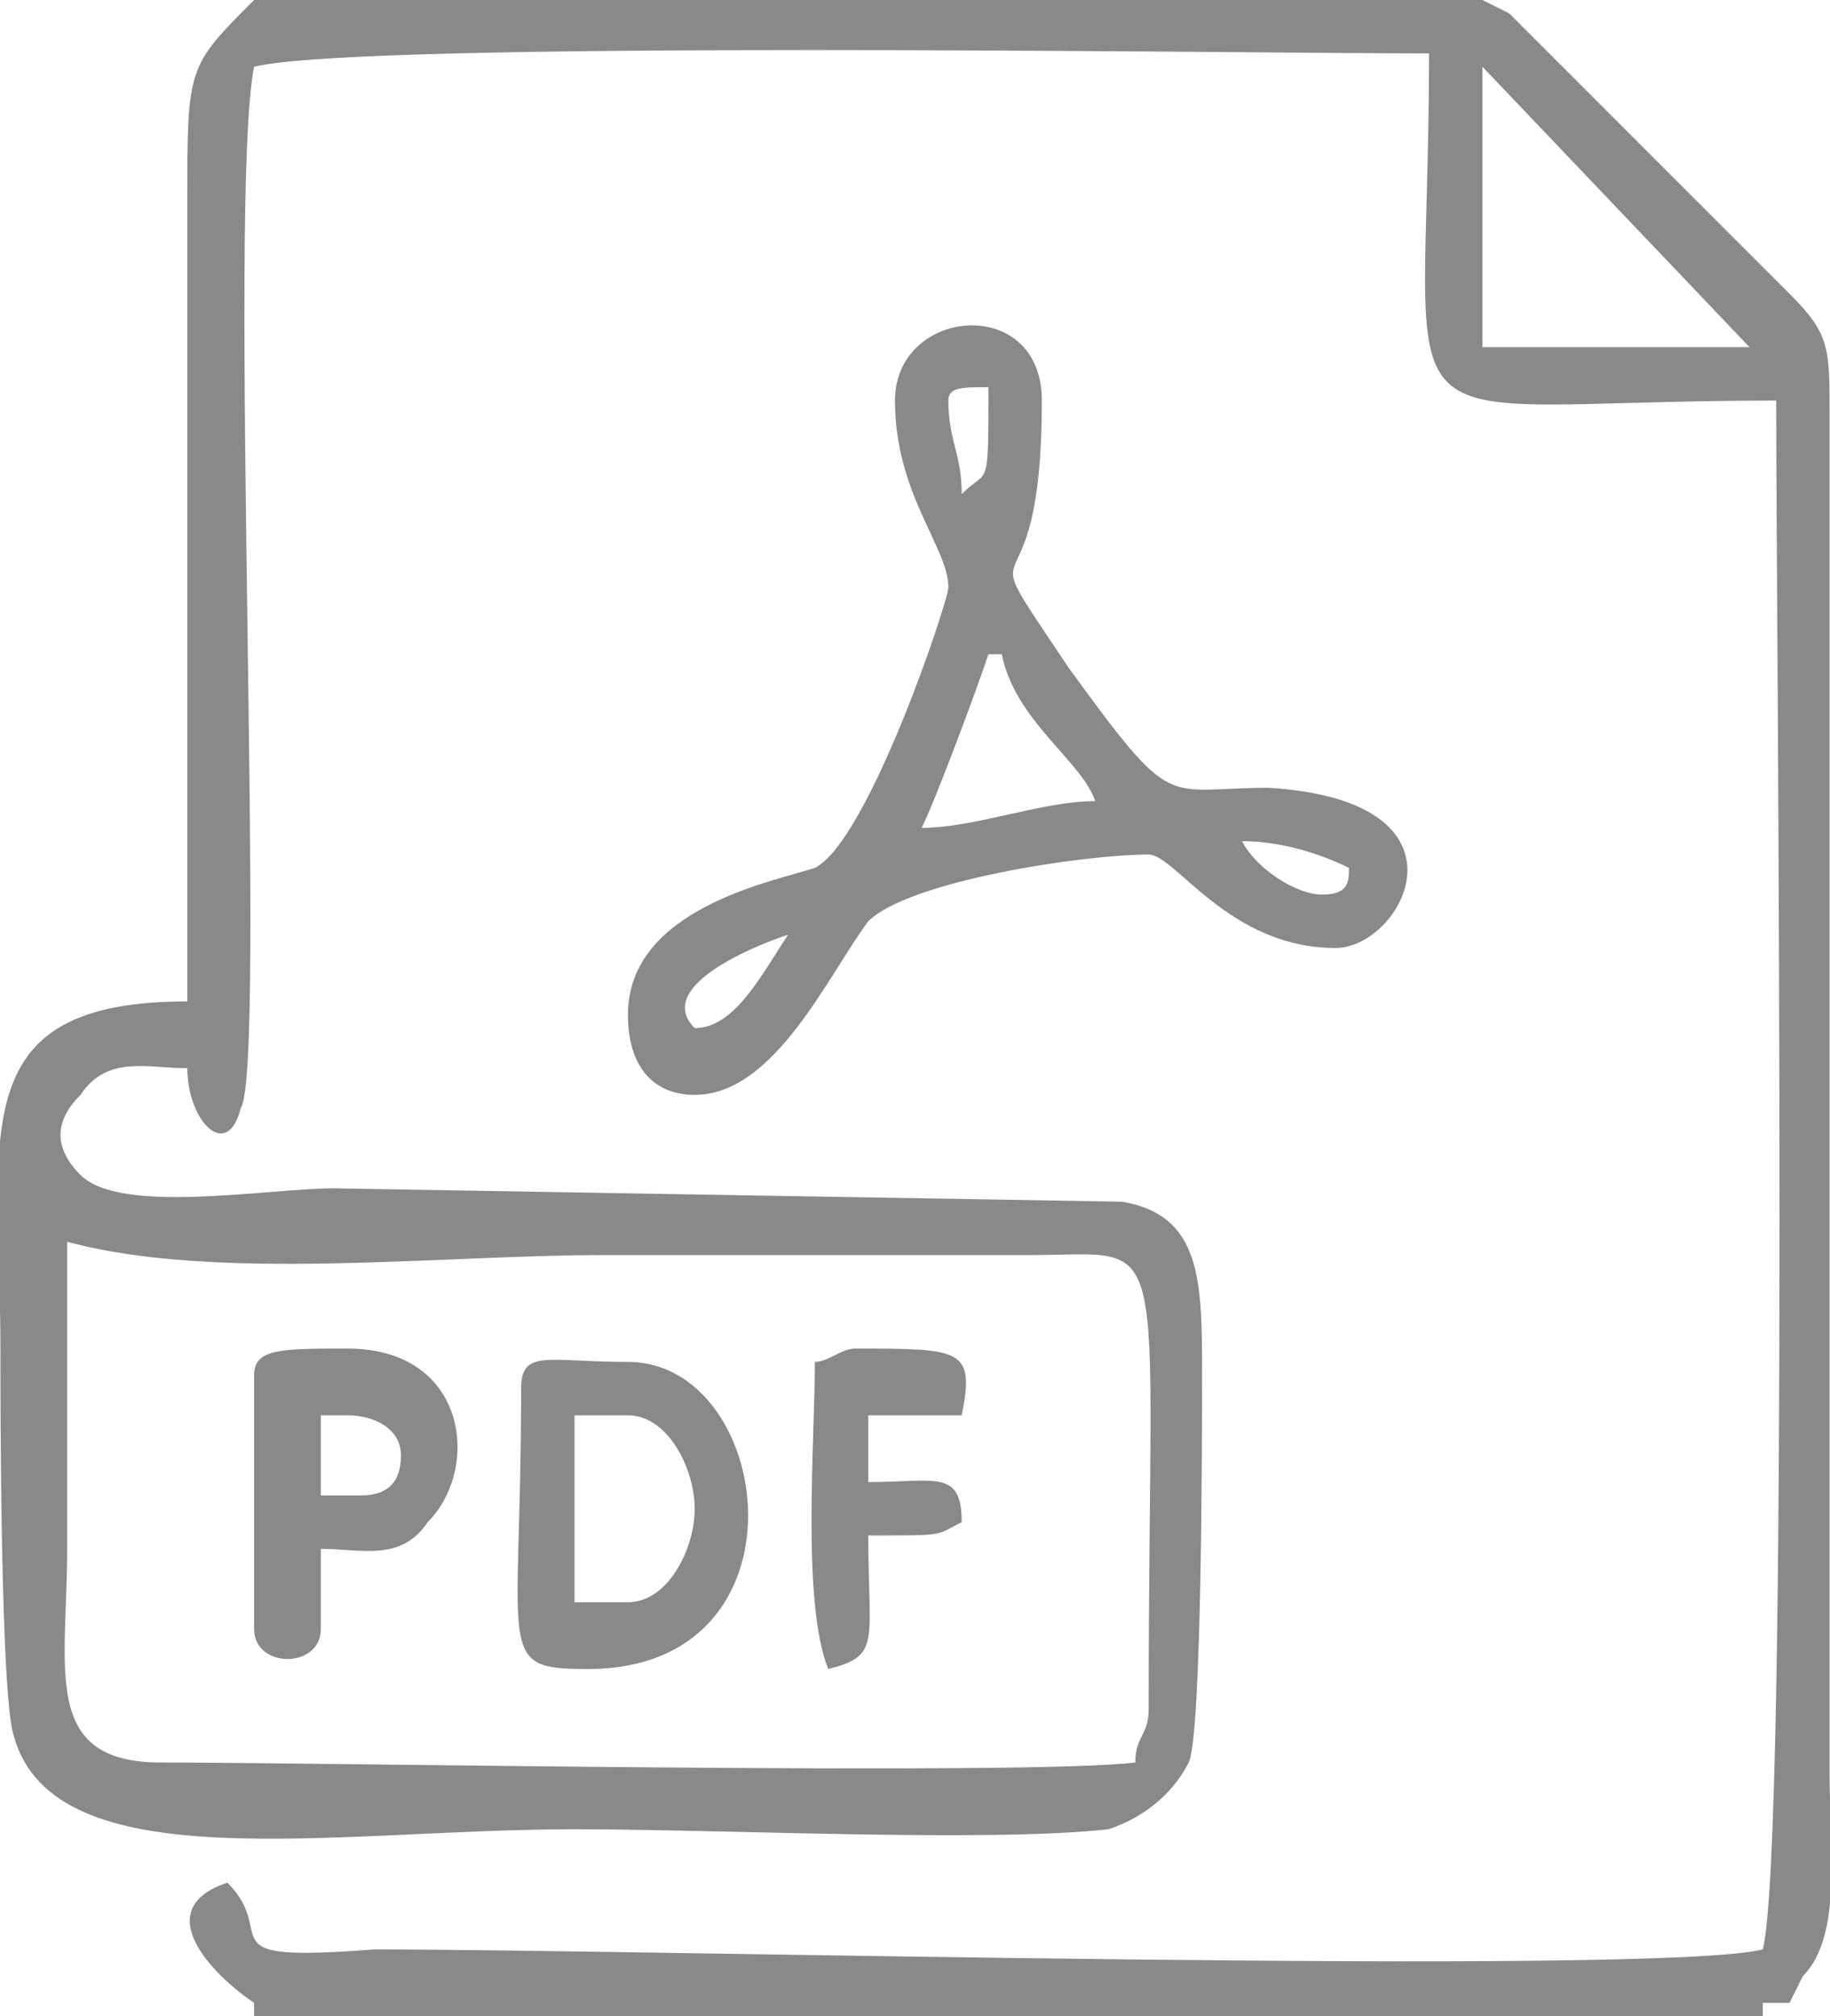
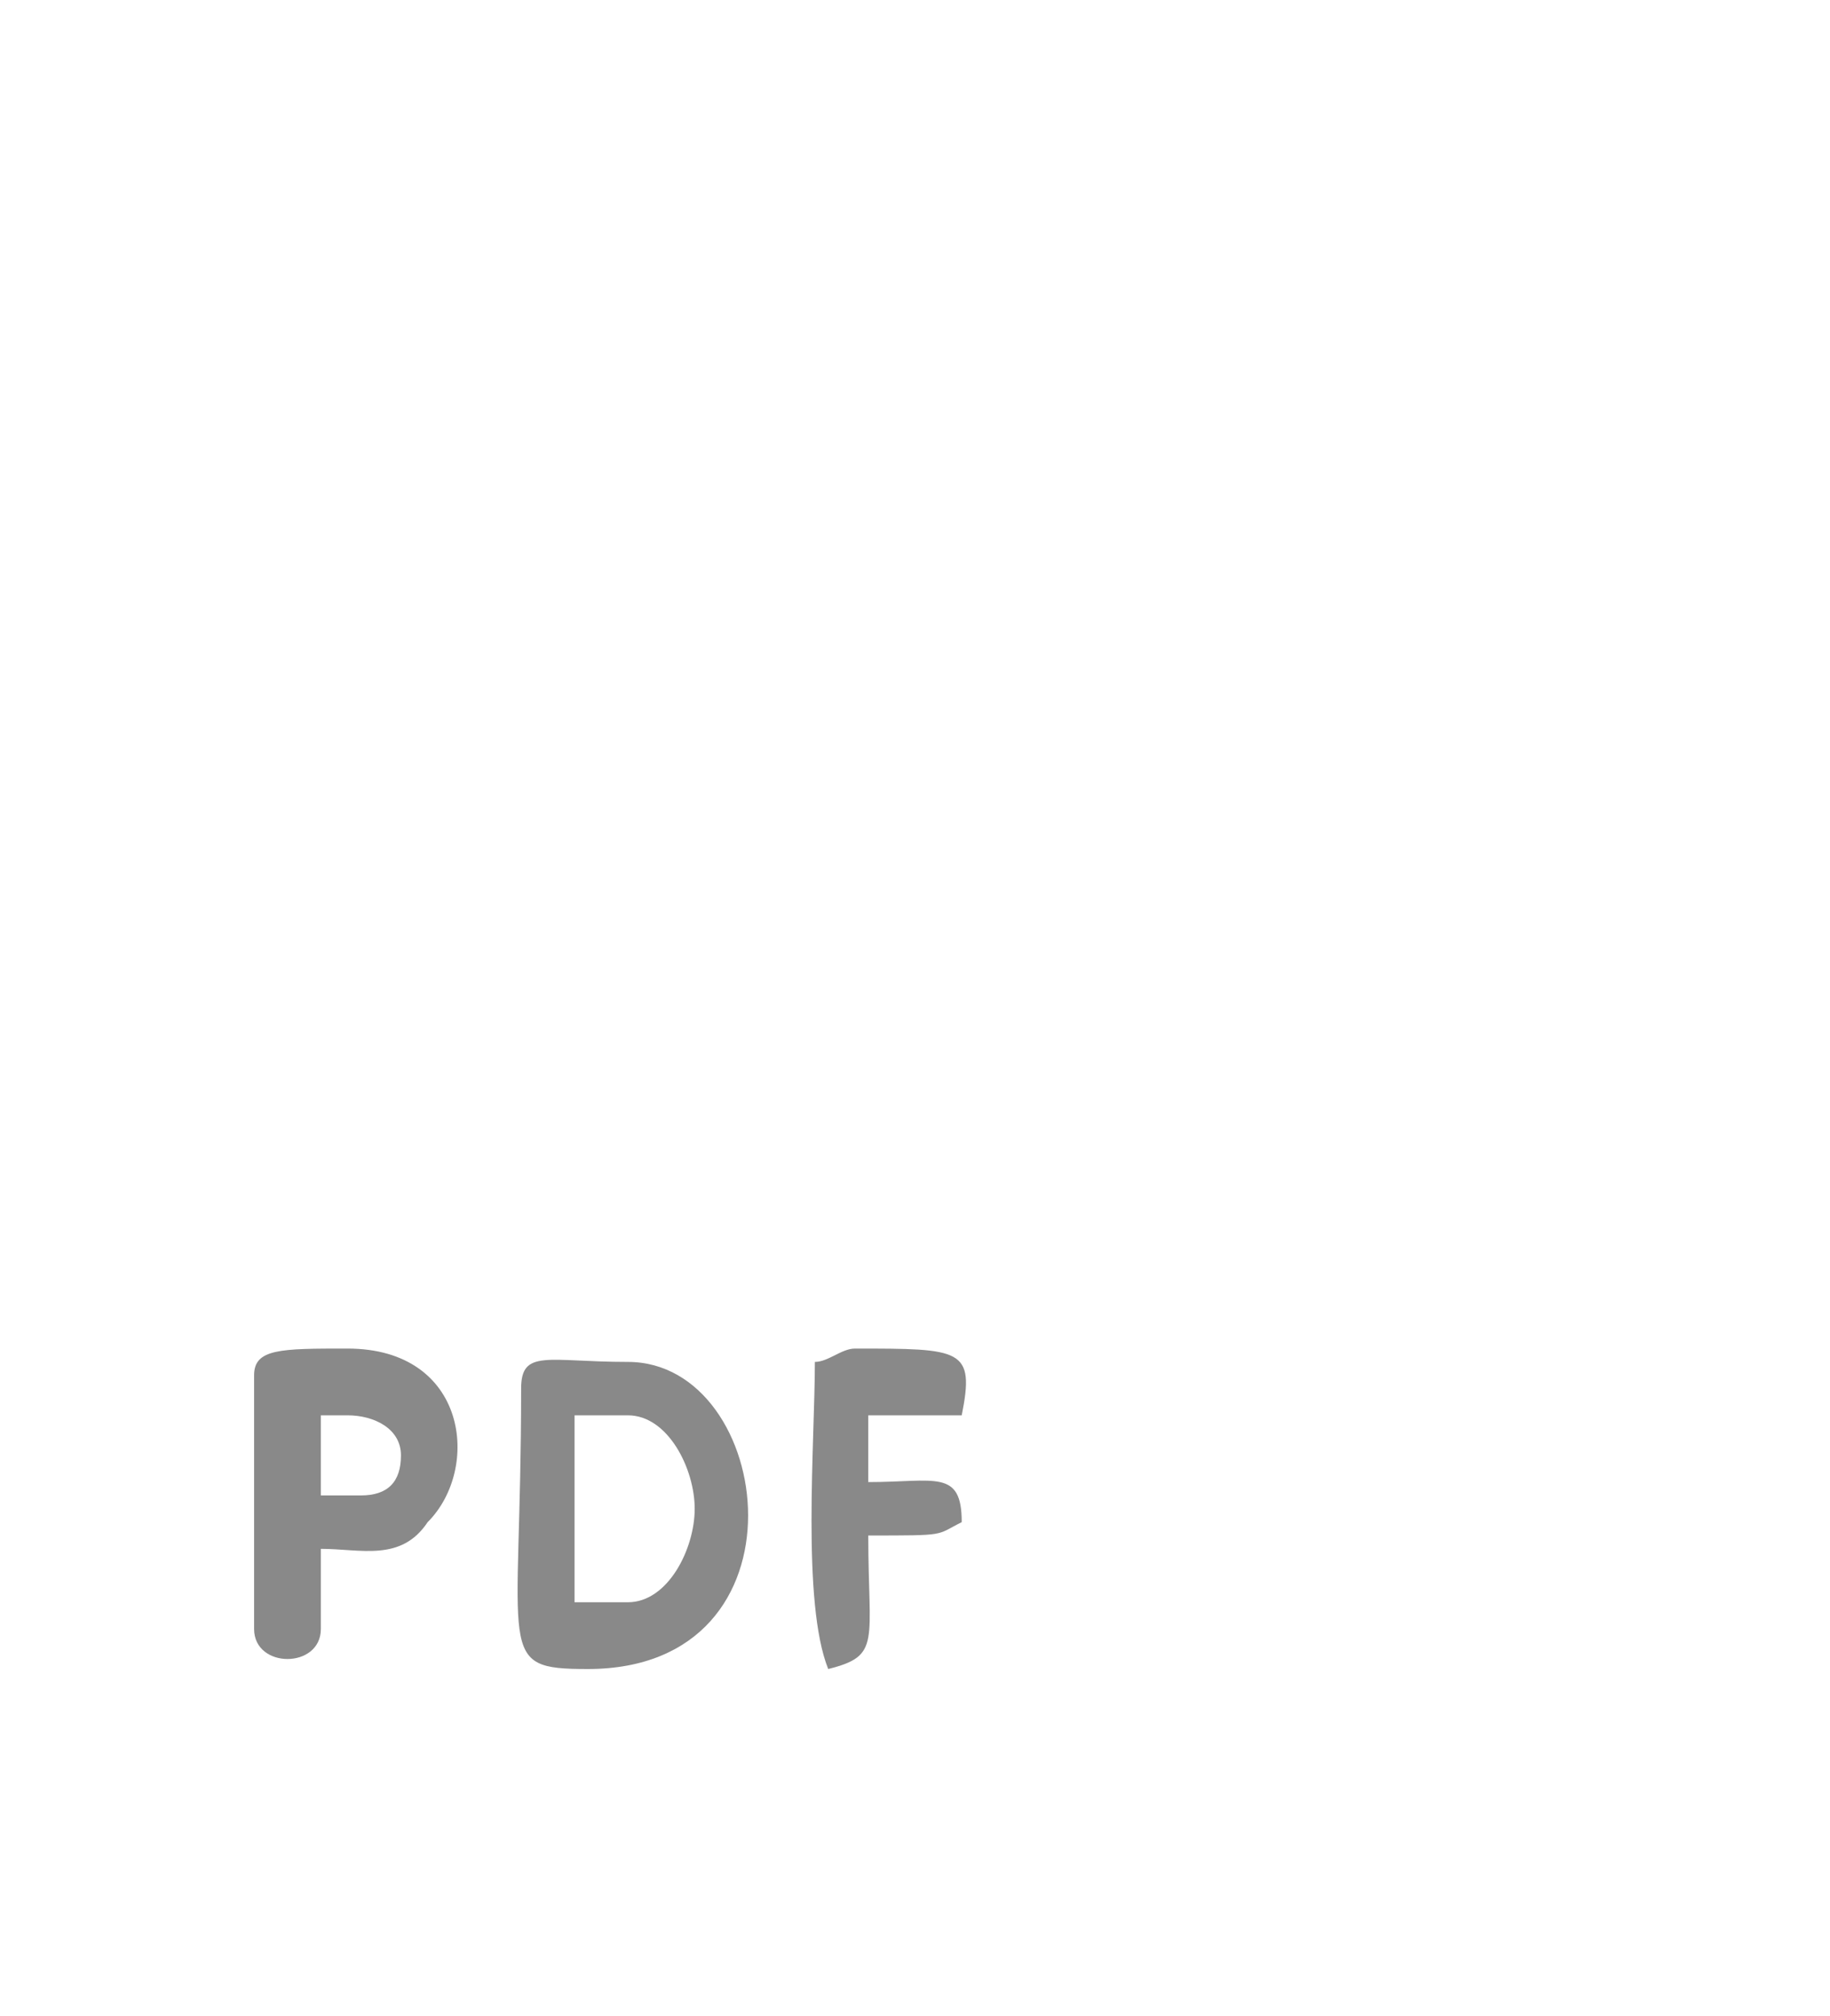
<svg xmlns="http://www.w3.org/2000/svg" xml:space="preserve" width="177px" height="195px" version="1.1" style="shape-rendering:geometricPrecision; text-rendering:geometricPrecision; image-rendering:optimizeQuality; fill-rule:evenodd; clip-rule:evenodd" viewBox="0 0 1.37 1.51">
  <defs>
    <style type="text/css">
   
    .fil0 {fill:#898989}
   
  </style>
  </defs>
  <g id="Layer_x0020_1">
    <g id="_2514669650992">
-       <path class="fil0" d="M0.05 0.93c0.11,0.03 0.28,0.01 0.4,0.01l0.32 0c0.11,0 0.09,-0.03 0.09,0.34 0,0.02 -0.01,0.02 -0.01,0.04 -0.08,0.01 -0.61,0 -0.73,0 -0.09,0 -0.07,-0.07 -0.07,-0.16 0,-0.08 0,-0.15 0,-0.23zm1.06 -0.88l0.2 0.21 -0.2 0 0 -0.21zm-0.92 1.46l1.13 0c0,0 0,-0.01 0,-0.01l0.01 0c0,0 0.01,0 0.01,0 0.01,-0.02 0,0 0.01,-0.02 0.03,-0.03 0.02,-0.1 0.02,-0.15l0 -1.02c0,-0.05 0,-0.06 -0.03,-0.09 -0.04,-0.04 -0.07,-0.07 -0.11,-0.11l-0.08 -0.08c-0.01,-0.01 -0.01,-0.01 -0.02,-0.02l-0.02 -0.01 -0.92 0c-0.05,0.05 -0.05,0.05 -0.05,0.15l0 0.6c-0.17,0 -0.14,0.1 -0.14,0.26 0,0.04 0,0.26 0.01,0.29 0.03,0.11 0.24,0.07 0.42,0.07 0.11,0 0.31,0.01 0.4,0 0.03,-0.01 0.05,-0.03 0.06,-0.05 0.01,-0.02 0.01,-0.25 0.01,-0.29 0,-0.07 0,-0.12 -0.06,-0.13l-0.59 -0.01c-0.05,0 -0.16,0.02 -0.19,-0.01 -0.02,-0.02 -0.02,-0.04 0,-0.06 0.02,-0.03 0.05,-0.02 0.08,-0.02 0,0.04 0.03,0.07 0.04,0.03 0.02,-0.03 -0.01,-0.68 0.01,-0.78 0.08,-0.02 0.74,-0.01 0.88,-0.01 0,0.31 -0.05,0.26 0.26,0.26 0,0.16 0.01,1.08 -0.01,1.16 -0.08,0.02 -0.84,0 -1.04,0 -0.13,0.01 -0.07,-0.01 -0.11,-0.05 -0.06,0.02 -0.01,0.07 0.02,0.09 0,0 0,0.01 0,0.01z" />
-       <path class="fil0" d="M0.52 0.77c-0.03,-0.03 0.04,-0.06 0.07,-0.07 -0.02,0.03 -0.04,0.07 -0.07,0.07zm0.47 -0.1c-0.02,0 -0.05,-0.02 -0.06,-0.04 0.03,0 0.06,0.01 0.08,0.02 0,0.01 0,0.02 -0.02,0.02zm-0.3 -0.05c0.01,-0.02 0.04,-0.1 0.05,-0.13l0.01 0c0.01,0.05 0.06,0.08 0.07,0.11 -0.04,0 -0.09,0.02 -0.13,0.02zm0.05 -0.33c0,0.08 0,0.06 -0.02,0.08 0,-0.03 -0.01,-0.04 -0.01,-0.07 0,-0.01 0.01,-0.01 0.03,-0.01zm-0.07 0.01c0,0.07 0.04,0.11 0.04,0.14 0,0.01 -0.06,0.19 -0.1,0.21 -0.03,0.01 -0.14,0.03 -0.14,0.11 0,0.04 0.02,0.06 0.05,0.06 0.06,0 0.1,-0.09 0.13,-0.13 0.03,-0.03 0.16,-0.05 0.21,-0.05 0.02,0 0.06,0.07 0.14,0.07 0.05,0 0.11,-0.11 -0.05,-0.12 -0.08,0 -0.07,0.02 -0.15,-0.09 -0.08,-0.12 -0.02,-0.02 -0.02,-0.2 0,-0.08 -0.11,-0.07 -0.11,0z" />
      <path class="fil0" d="M0.43 1.06l0.04 0c0.03,0 0.05,0.04 0.05,0.07 0,0.03 -0.02,0.07 -0.05,0.07l-0.04 0 0 -0.14zm-0.04 -0.02c0,0.2 -0.02,0.21 0.05,0.21 0.17,0 0.14,-0.23 0.03,-0.23 -0.06,0 -0.08,-0.01 -0.08,0.02z" />
      <path class="fil0" d="M0.24 1.06l0.02 0c0.02,0 0.04,0.01 0.04,0.03 0,0.02 -0.01,0.03 -0.03,0.03l-0.03 0 0 -0.06zm-0.05 -0.03l0 0.19c0,0.03 0.05,0.03 0.05,0l0 -0.06c0.03,0 0.06,0.01 0.08,-0.02 0.04,-0.04 0.03,-0.13 -0.06,-0.13 -0.05,0 -0.07,0 -0.07,0.02z" />
      <path class="fil0" d="M0.61 1.02c0,0.06 -0.01,0.18 0.01,0.23 0.04,-0.01 0.03,-0.02 0.03,-0.1 0.06,0 0.05,0 0.07,-0.01 0,-0.04 -0.02,-0.03 -0.07,-0.03l0 -0.05 0.07 0c0.01,-0.05 0,-0.05 -0.08,-0.05 -0.01,0 -0.02,0.01 -0.03,0.01z" />
    </g>
  </g>
</svg>